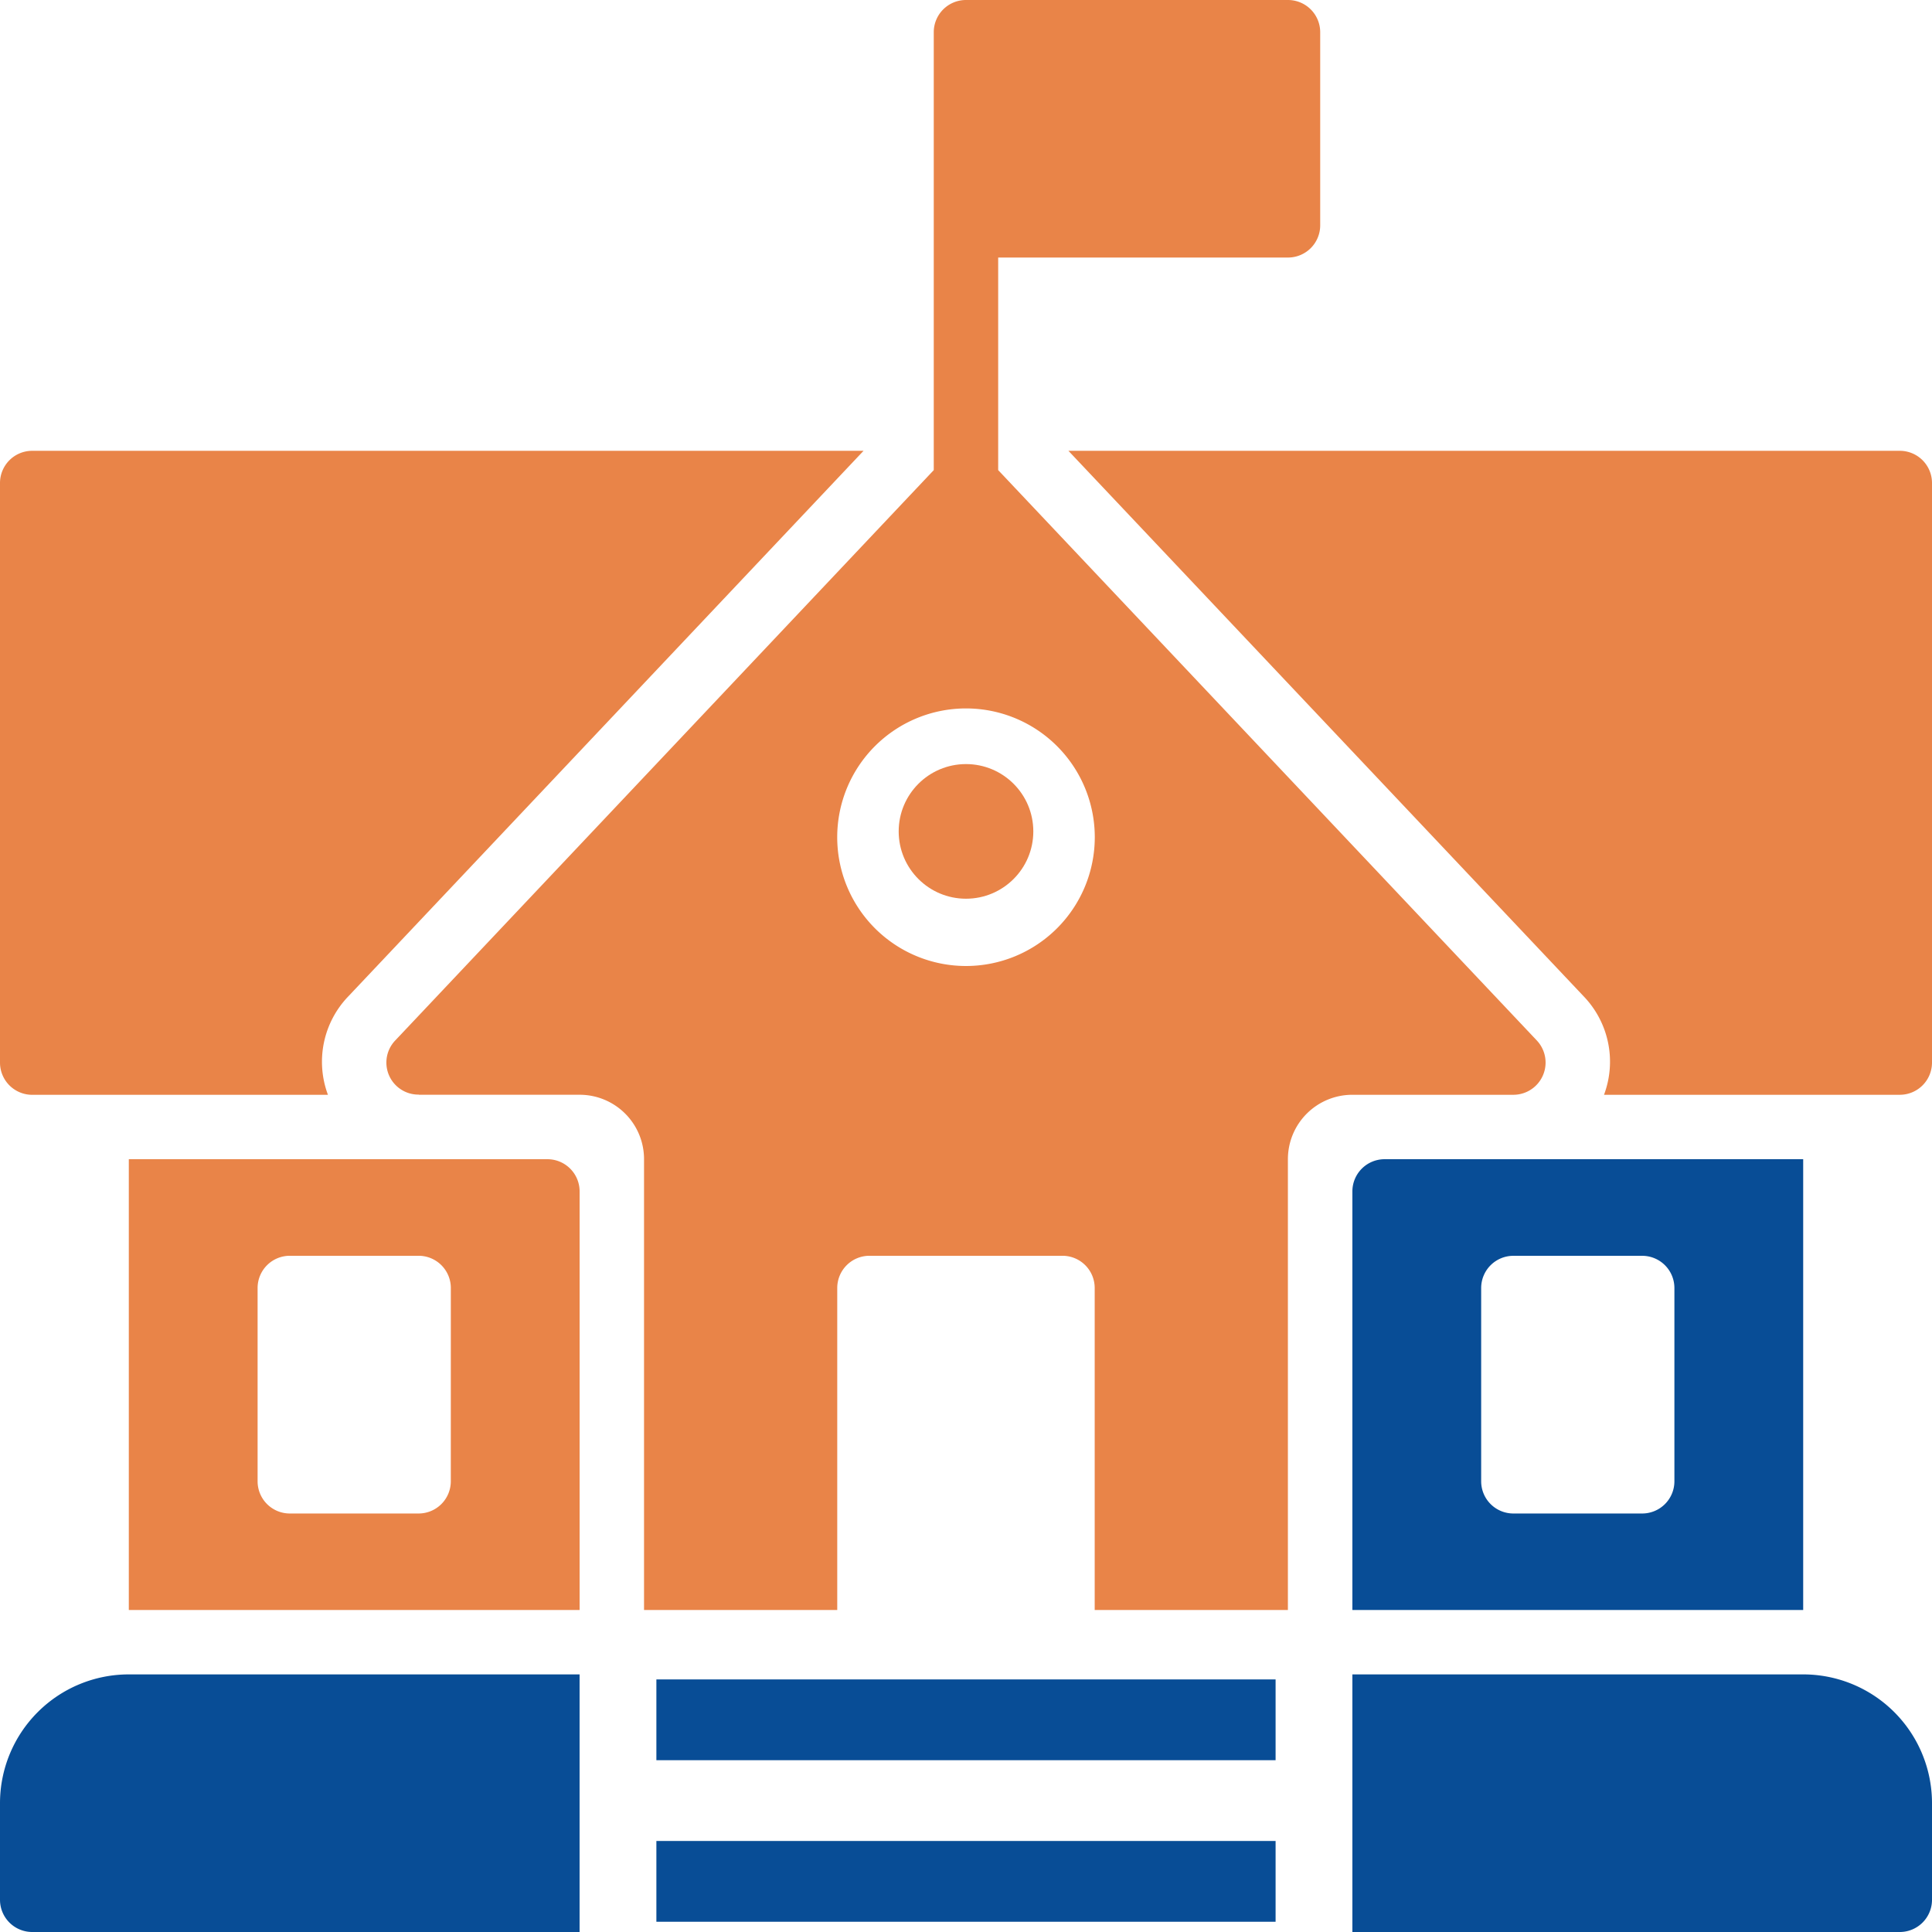
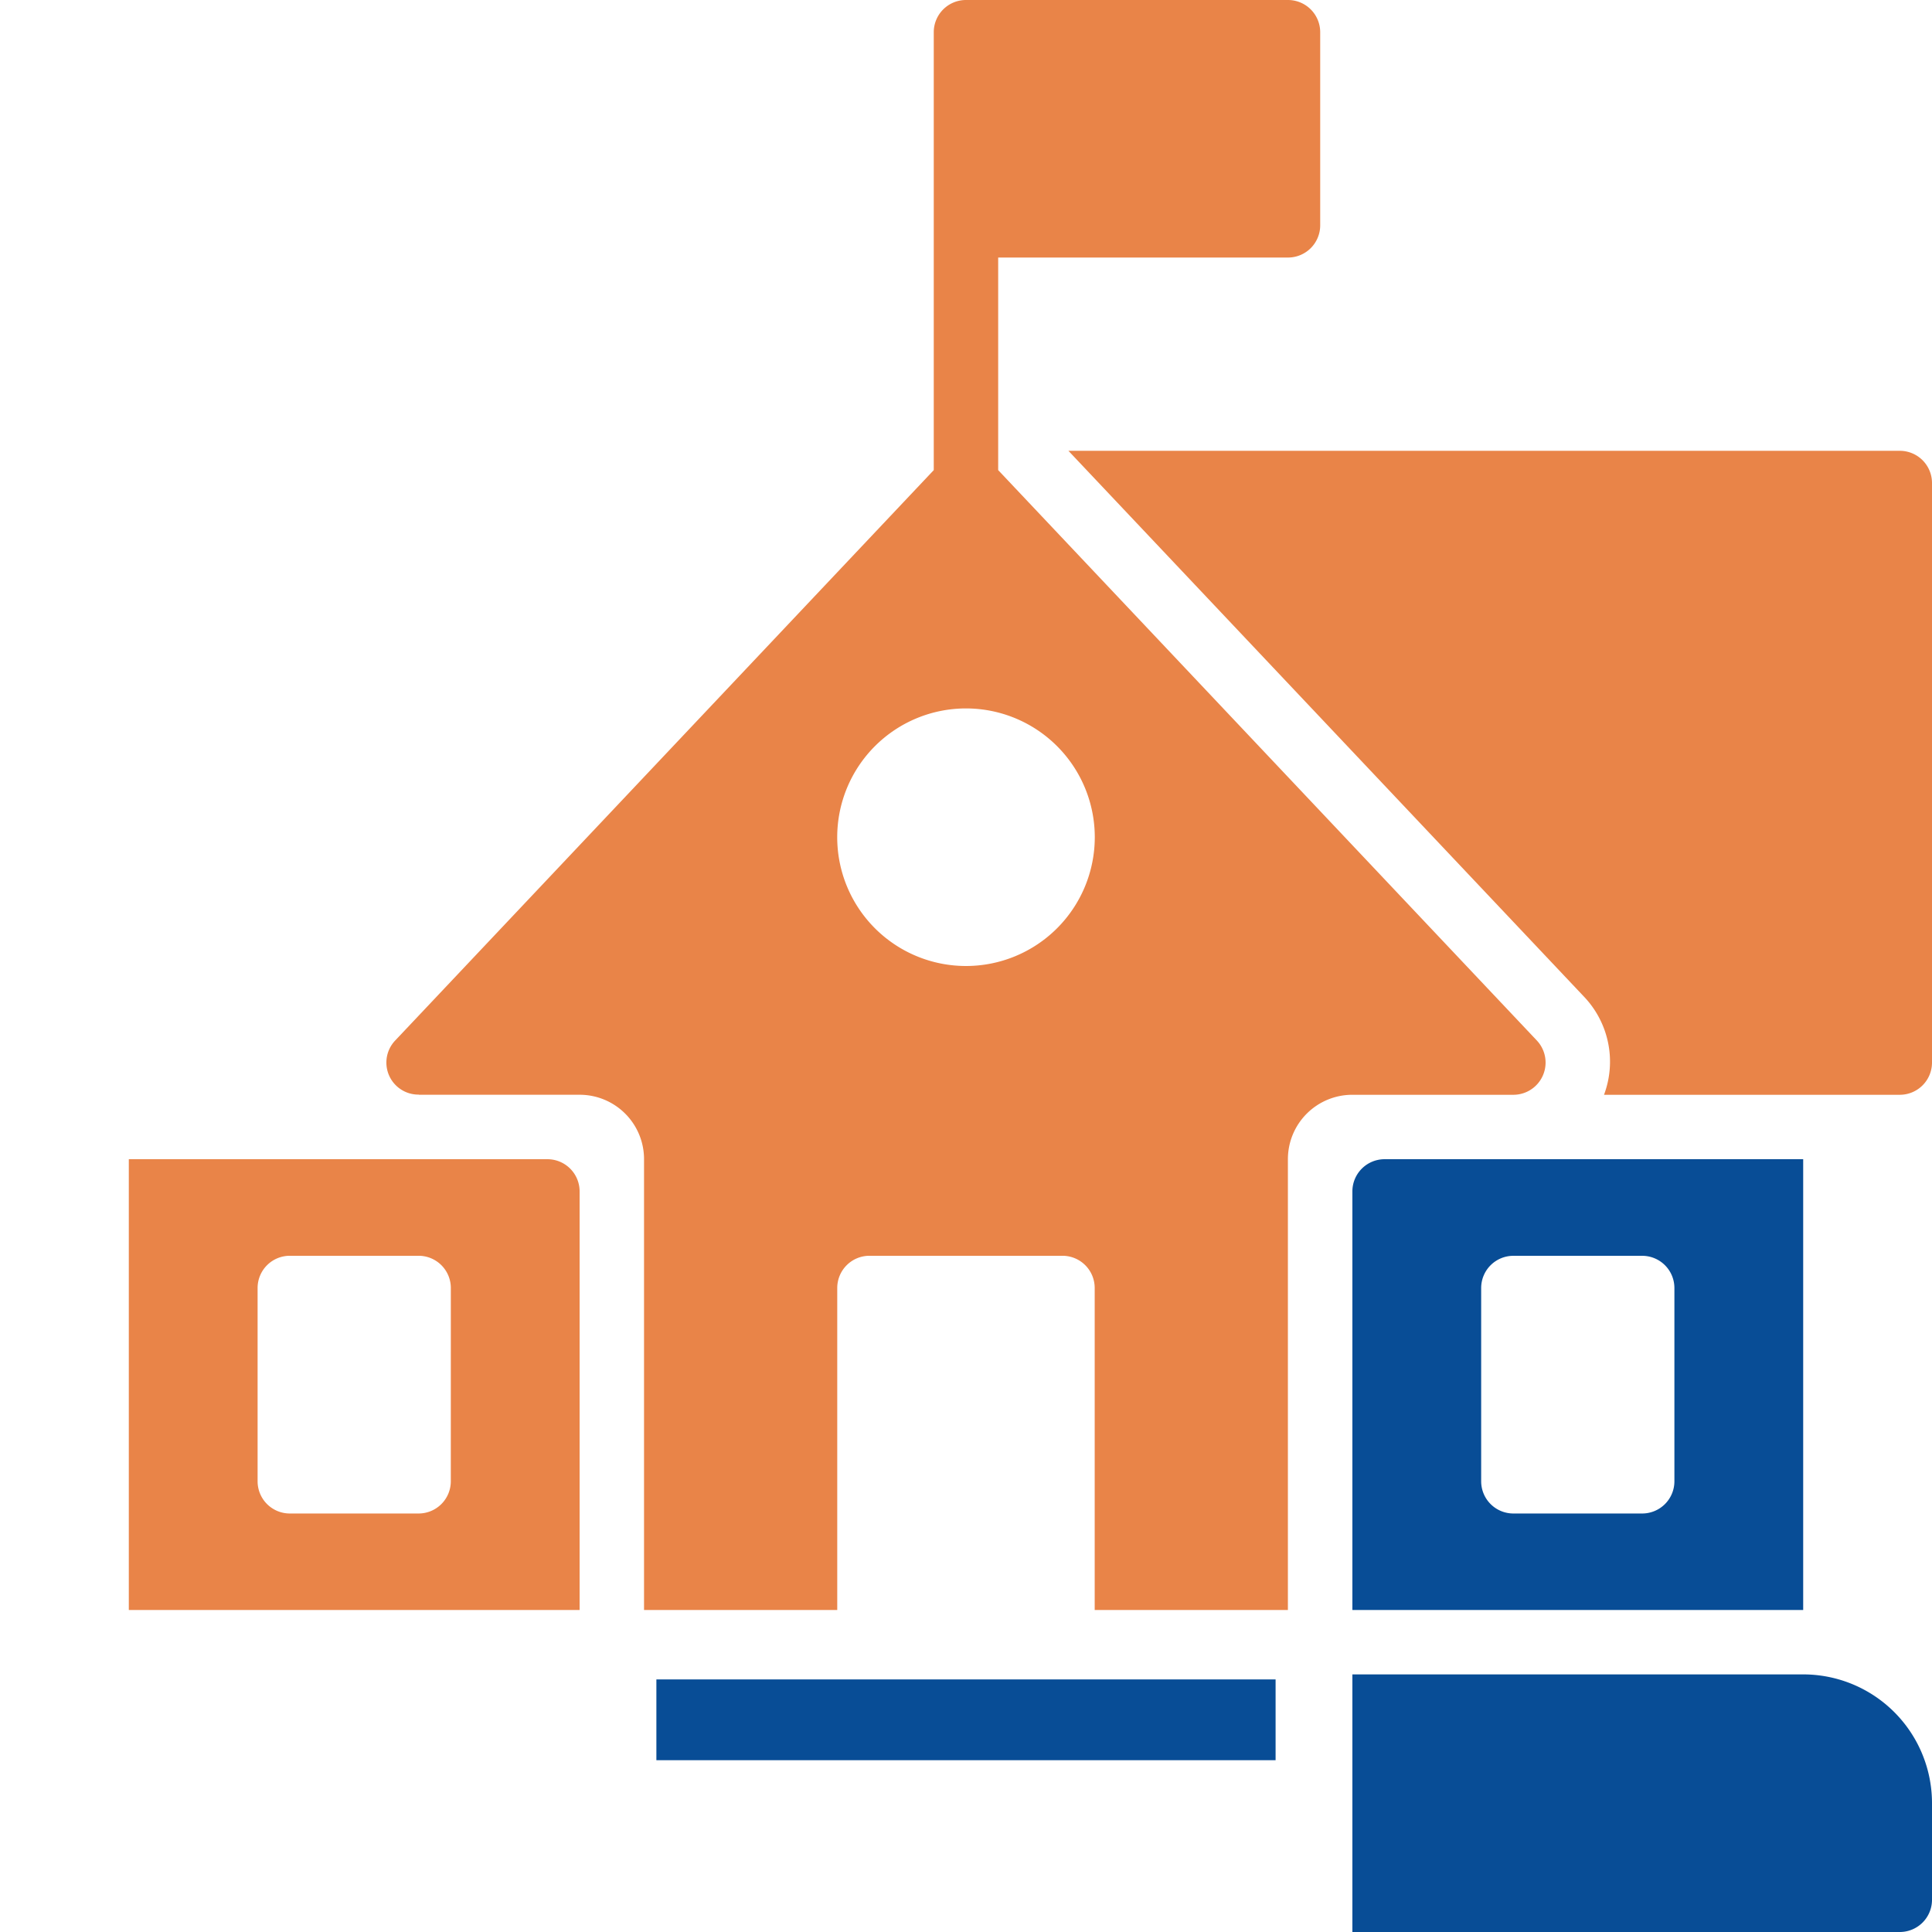
<svg xmlns="http://www.w3.org/2000/svg" width="65.438" height="65.438" viewBox="0 0 65.438 65.438">
  <g id="noun-school-building-1949712" transform="translate(-2 -2)">
    <path id="Path_4888" data-name="Path 4888" d="M20.178,38H6V53.269H21.269V39.091A1.091,1.091,0,0,0,20.178,38ZM16.906,48.906A1.091,1.091,0,0,1,15.816,50H11.453a1.091,1.091,0,0,1-1.091-1.091V42.362a1.091,1.091,0,0,1,1.091-1.091h4.363a1.091,1.091,0,0,1,1.091,1.091Z" transform="translate(0.363 3.263)" fill="#e98448" />
    <path id="Path_4889" data-name="Path 4889" d="M44,39.091V53.269H59.269V38H45.091A1.091,1.091,0,0,0,44,39.091Zm4.362,3.272a1.091,1.091,0,0,1,1.091-1.091h4.363a1.091,1.091,0,0,1,1.091,1.091v6.544A1.091,1.091,0,0,1,53.816,50H49.453a1.091,1.091,0,0,1-1.091-1.091Z" transform="translate(3.806 3.263)" fill="#084d96" />
-     <path id="Path_4890" data-name="Path 4890" d="M3.091,37.813H13.108a3.194,3.194,0,0,1,.694-3.339L31.249,16H3.091A1.091,1.091,0,0,0,2,17.091V36.722A1.091,1.091,0,0,0,3.091,37.813Z" transform="translate(0 1.269)" fill="#e98448" />
    <path id="Path_4891" data-name="Path 4891" d="M63.34,16H35.181l17.45,18.475a3.194,3.194,0,0,1,.691,3.337H63.34a1.091,1.091,0,0,0,1.091-1.091V17.091A1.091,1.091,0,0,0,63.34,16Z" transform="translate(3.007 1.269)" fill="#e98448" />
    <path id="Path_4892" data-name="Path 4892" d="M52.172,39.081a1.091,1.091,0,0,0,.793-1.84L34.722,17.923v-7.2h9.816a1.091,1.091,0,0,0,1.091-1.091V3.091A1.091,1.091,0,0,0,44.538,2H33.631a1.091,1.091,0,0,0-1.091,1.091V17.923L14.3,37.241a1.085,1.085,0,0,0,.8,1.834l-.007.005h5.453a2.181,2.181,0,0,1,2.181,2.181V56.531h6.544V45.625a1.091,1.091,0,0,1,1.091-1.091H36.9a1.091,1.091,0,0,1,1.091,1.091V56.531h6.544V41.262a2.181,2.181,0,0,1,2.181-2.181ZM33.631,34.719a4.362,4.362,0,1,1,4.363-4.362A4.363,4.363,0,0,1,33.631,34.719Z" transform="translate(1.087 0)" fill="#e98448" />
-     <circle id="Ellipse_30" data-name="Ellipse 30" cx="2.28" cy="2.28" r="2.28" transform="translate(32.439 27.88)" fill="#e98448" />
    <rect id="Rectangle_1558" data-name="Rectangle 1558" width="20.973" height="2.736" transform="translate(24.232 58.883)" fill="#084d96" />
-     <rect id="Rectangle_1559" data-name="Rectangle 1559" width="20.973" height="2.736" transform="translate(24.232 64.355)" fill="#084d96" />
    <path id="Path_4893" data-name="Path 4893" d="M59.269,54H44v8.725H62.541a1.091,1.091,0,0,0,1.091-1.091V58.362A4.362,4.362,0,0,0,59.269,54Z" transform="translate(3.806 4.713)" fill="#084d96" />
-     <path id="Path_4894" data-name="Path 4894" d="M2,58.362v3.272a1.091,1.091,0,0,0,1.091,1.091H21.631V54H6.362A4.363,4.363,0,0,0,2,58.362Z" transform="translate(0 4.713)" fill="#084d96" />
  </g>
</svg>